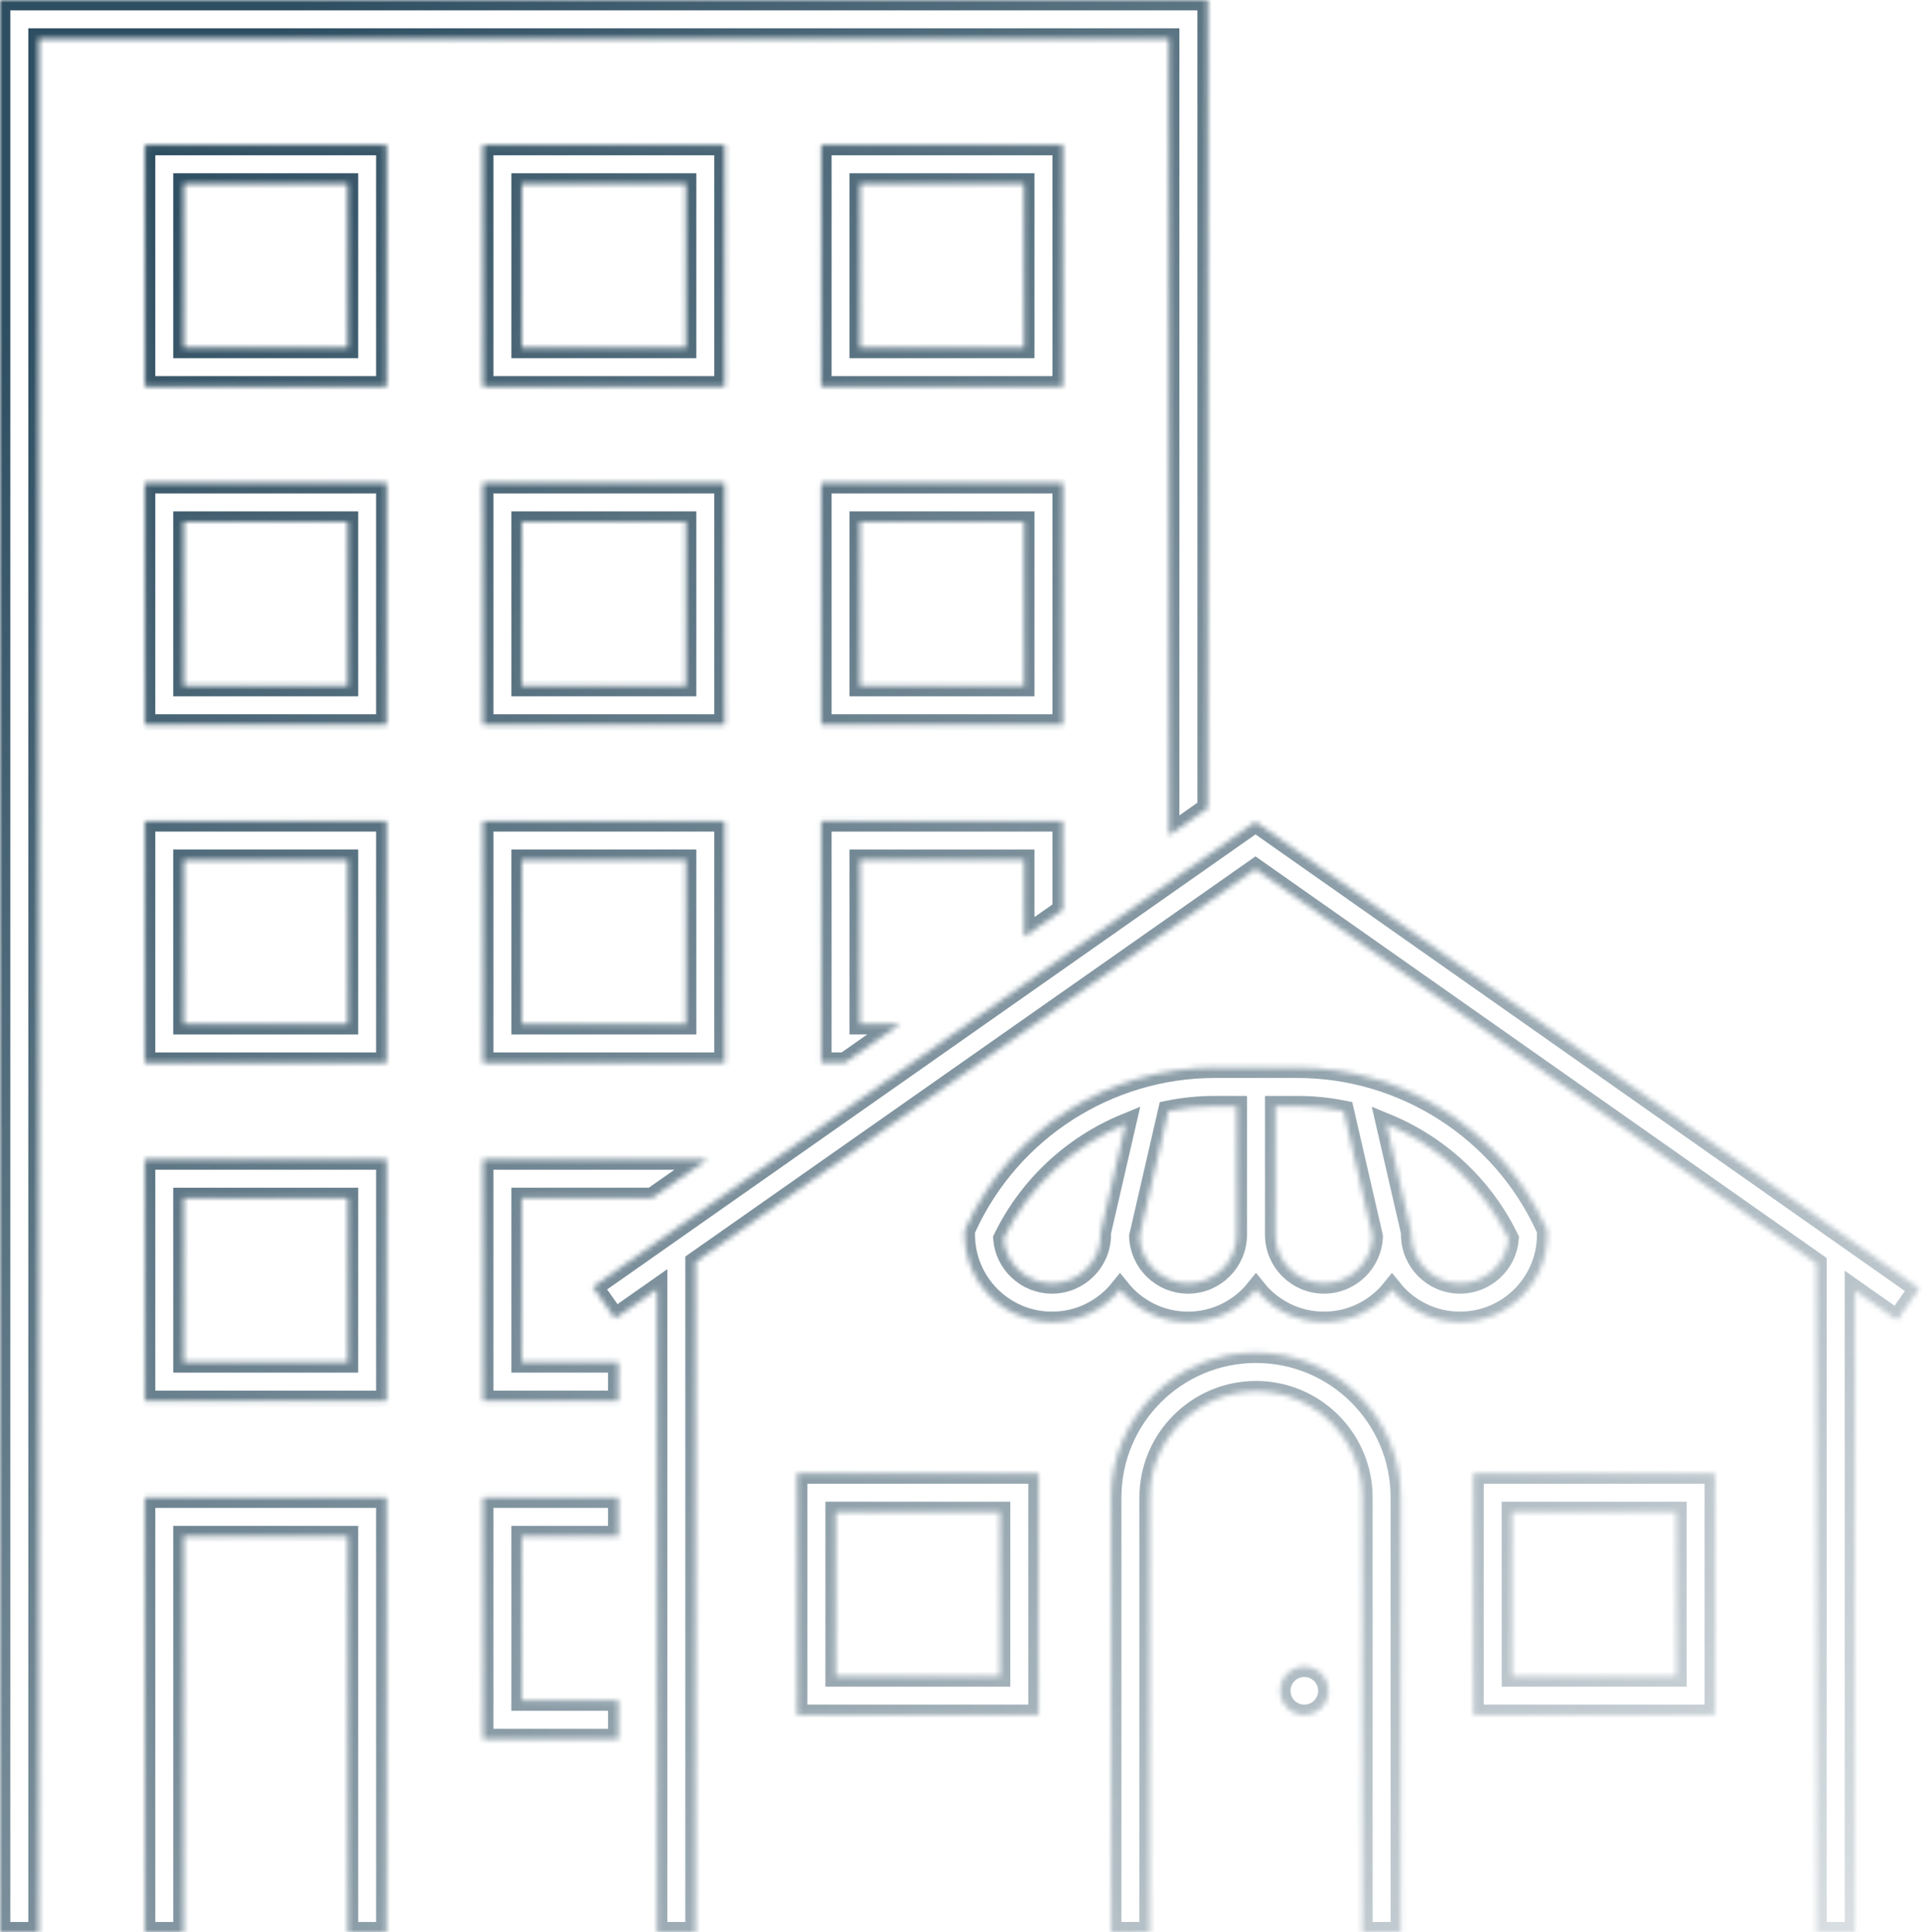
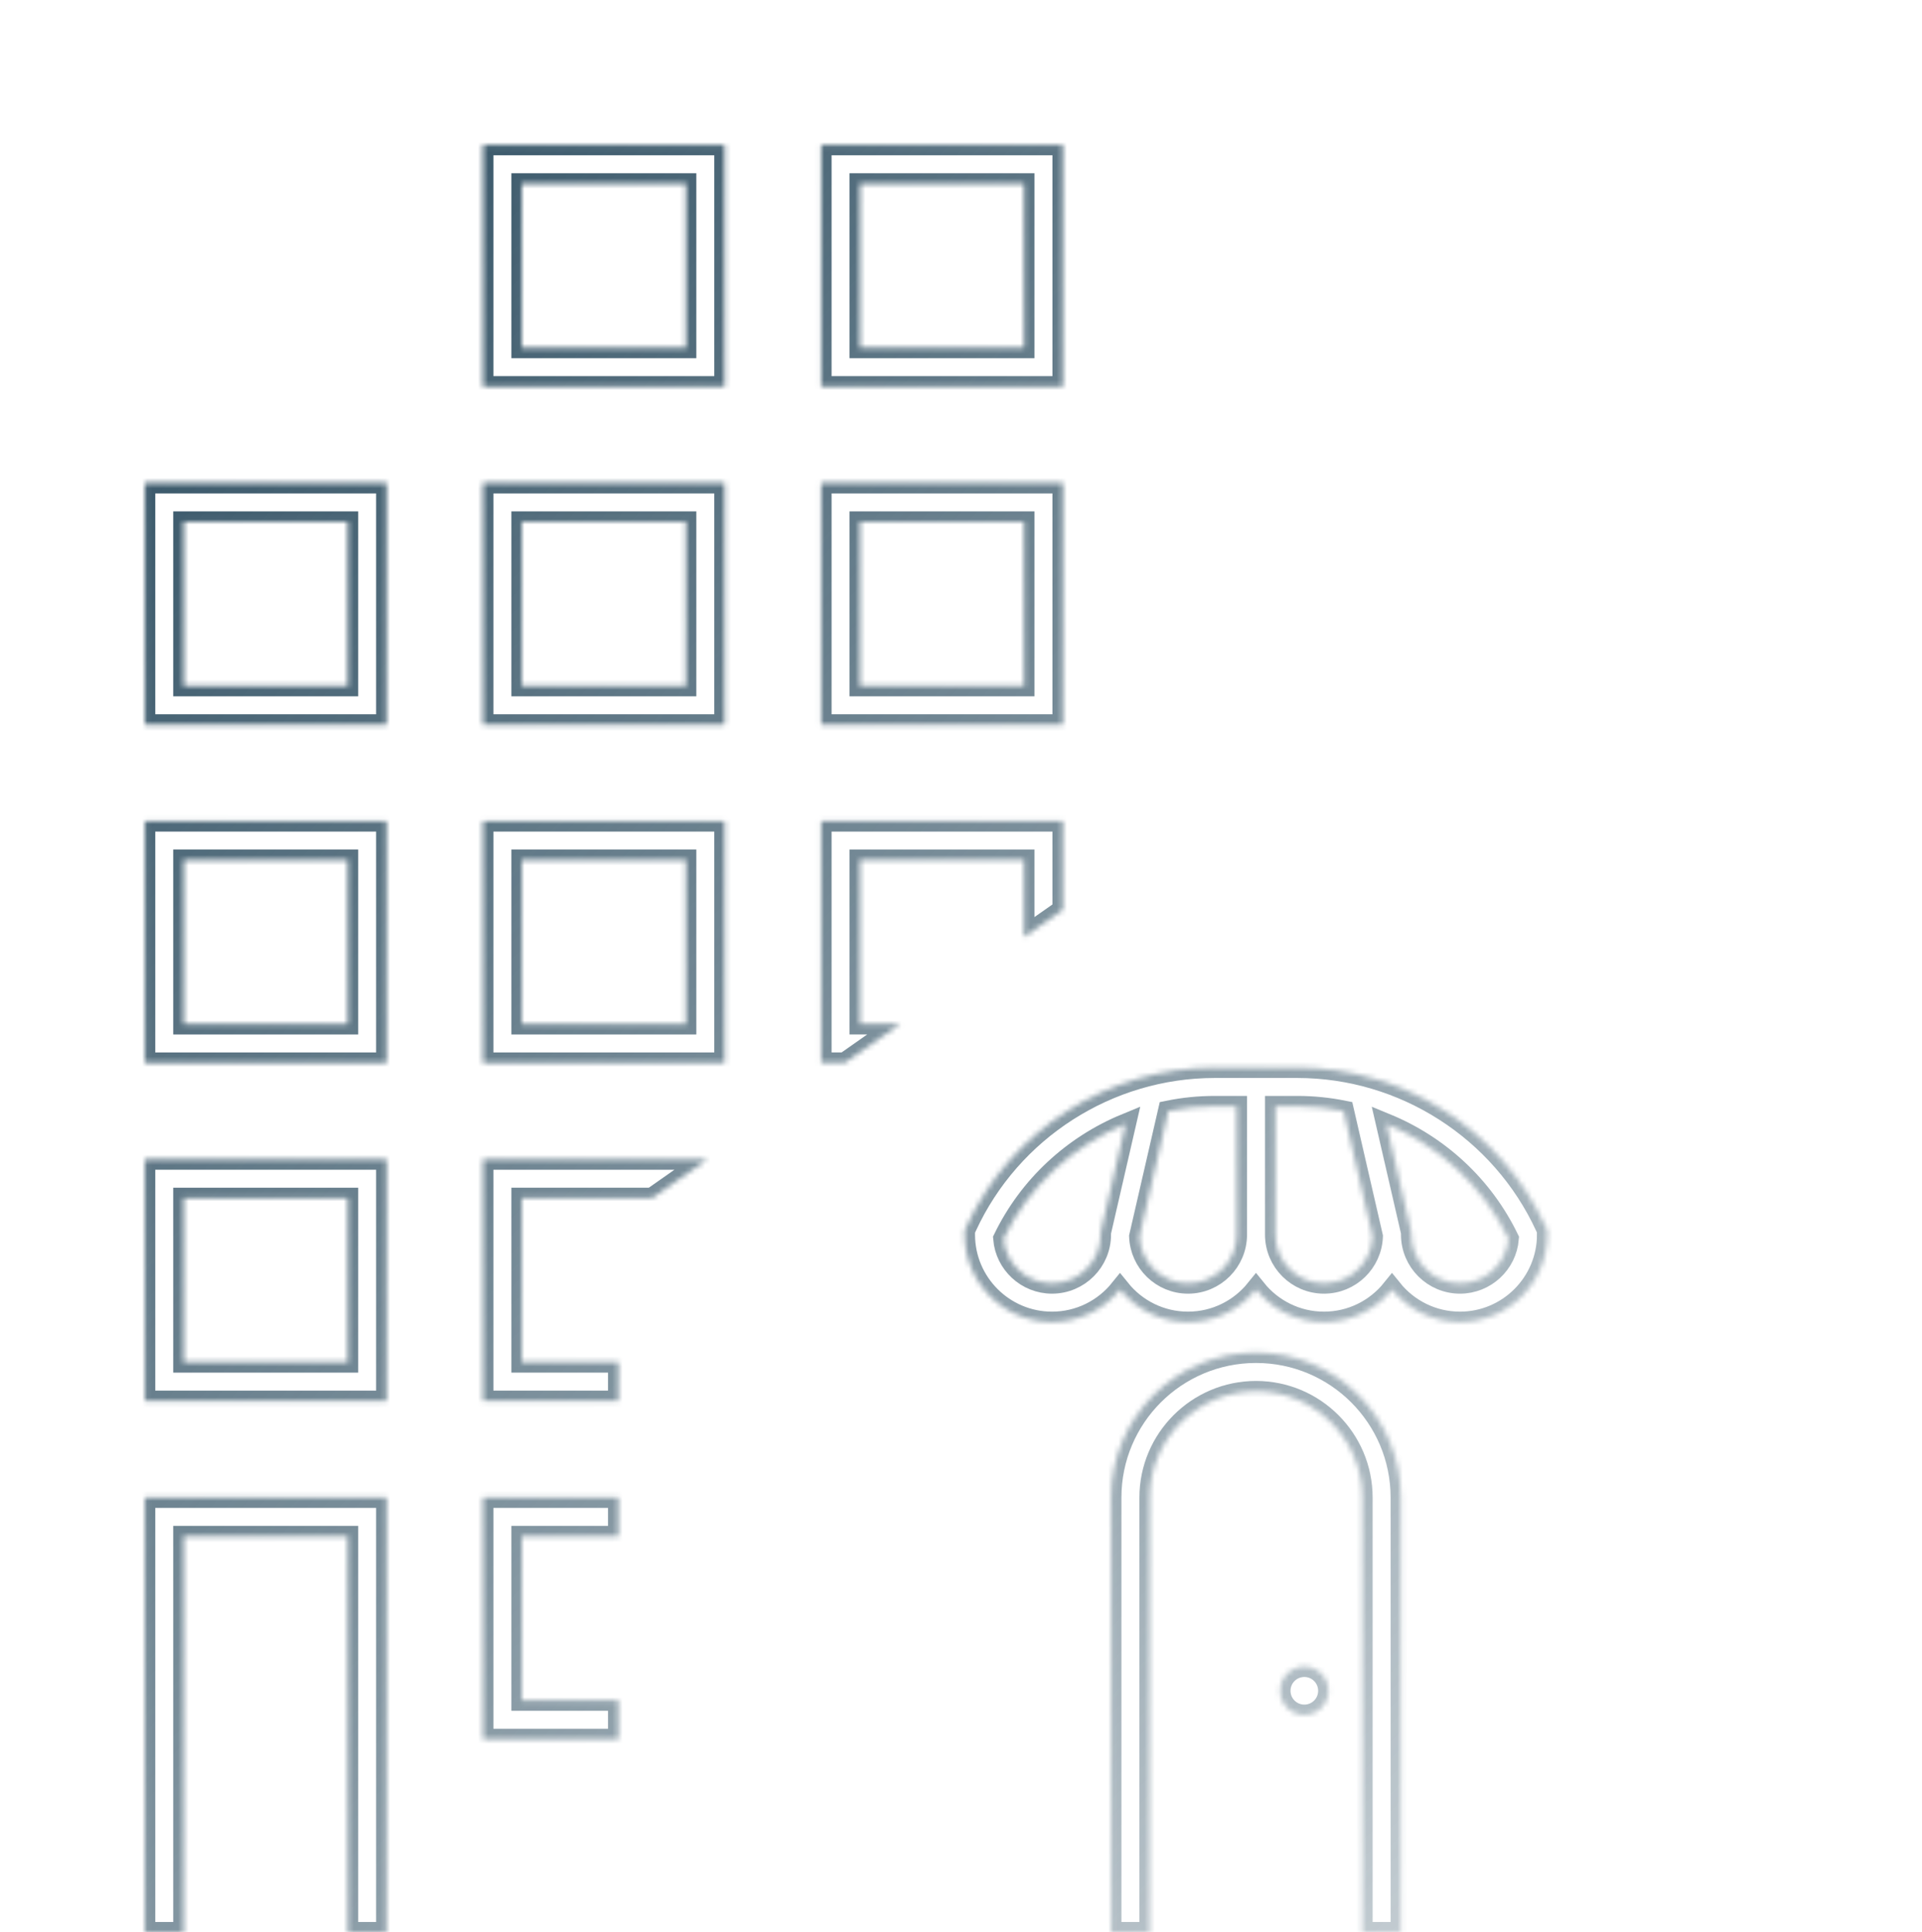
<svg xmlns="http://www.w3.org/2000/svg" width="372" height="374" viewBox="0 0 372 374" fill="none">
  <mask id="path-1-inside-1_2929_175" fill="white">
-     <path d="M28.05 74.8H74.8V28.05H28.05V74.8ZM35.53 35.53H67.32V67.32H35.53V35.53Z" />
    <path d="M140.25 28.05H93.5V74.8H140.25V28.05ZM132.77 67.32H100.98V35.53H132.77V67.32Z" />
    <path d="M205.7 28.05H158.95V74.8H205.7V28.05ZM198.22 67.32H166.43V35.53H198.22V67.32Z" />
    <path d="M28.05 140.25H74.8V93.5H28.05V140.25ZM35.53 100.98H67.32V132.77H35.53V100.98Z" />
    <path d="M140.25 93.5H93.5V140.25H140.25V93.5ZM132.77 132.77H100.98V100.98H132.77V132.77Z" />
    <path d="M205.7 93.5H158.95V140.25H205.7V93.5ZM198.22 132.77H166.43V100.98H198.22V132.77Z" />
    <path d="M28.05 205.7H74.8V158.95H28.05V205.7ZM35.53 166.43H67.32V198.22H35.53V166.43Z" />
    <path d="M93.5 205.7H140.25V158.95H93.5V205.7ZM100.98 166.43H132.77V198.22H100.98V166.43Z" />
    <path d="M28.05 271.15H74.8V224.4H28.05V271.15ZM35.53 231.88H67.32V263.67H35.53V231.88Z" />
    <path d="M28.05 374H35.53V297.33H67.32V374H74.8V289.85H28.05V374Z" />
    <path d="M299.485 238.967V238.149L299.144 237.406C290.542 218.715 271.688 206.64 251.108 206.64H235.092C214.517 206.64 195.663 218.715 187.056 237.406L186.715 238.149V238.967C186.715 248.285 194.298 255.867 203.615 255.867C208.93 255.867 213.676 253.399 216.775 249.551C219.875 253.399 224.624 255.867 229.935 255.867C235.246 255.867 239.996 253.399 243.095 249.551C246.195 253.399 250.945 255.867 256.255 255.867C261.566 255.867 266.316 253.399 269.416 249.551C272.515 253.399 277.26 255.867 282.576 255.867C291.893 255.867 299.476 248.285 299.476 238.967H299.485ZM203.62 248.387C198.683 248.387 194.625 244.573 194.228 239.739C199.169 229.533 207.701 221.717 217.874 217.528L213.035 238.542V238.967C213.035 244.161 208.809 248.387 203.615 248.387H203.62ZM229.94 248.387C224.863 248.387 220.721 244.348 220.538 239.313L226.13 215.013C229.047 214.419 232.048 214.115 235.092 214.115H239.36V238.967C239.36 244.161 235.134 248.387 229.94 248.387ZM256.26 248.387C251.066 248.387 246.84 244.161 246.84 238.967V214.115H251.108C254.152 214.115 257.153 214.424 260.07 215.013L265.662 239.313C265.475 244.348 261.337 248.387 256.26 248.387ZM282.58 248.387C277.386 248.387 273.16 244.161 273.16 238.967V238.542L268.322 217.528C278.499 221.717 287.031 229.538 291.968 239.739C291.575 244.573 287.512 248.387 282.576 248.387H282.58Z" />
-     <path d="M154.275 331.925H201.025V285.175H154.275V331.925ZM161.755 292.655H193.545V324.445H161.755V292.655Z" />
    <path d="M285.175 331.925H331.925V285.175H285.175V331.925ZM292.655 292.655H324.445V324.445H292.655V292.655Z" />
-     <path d="M371.475 249.393L243.002 159.053L114.724 249.079L119.025 255.204L127.16 249.491V374H134.64V244.241L242.997 168.197L351.56 244.531V374H359.04V249.79L367.174 255.507L371.475 249.393Z" />
    <path d="M252.45 331.925C255.032 331.925 257.125 329.832 257.125 327.25C257.125 324.668 255.032 322.575 252.45 322.575C249.868 322.575 247.775 324.668 247.775 327.25C247.775 329.832 249.868 331.925 252.45 331.925Z" />
    <path d="M205.7 176.093V158.95H158.95V205.7H163.517L174.172 198.22H166.43V166.43H198.22V181.343L205.7 176.093Z" />
    <path d="M100.98 231.88H126.211L136.87 224.4H93.5V271.15H119.68V263.67H100.98V231.88Z" />
    <path d="M93.5 336.6H119.68V329.12H100.98V297.33H119.68V289.85H93.5V336.6Z" />
-     <path d="M226.27 161.657L233.75 156.411V0H0V374H7.48V7.48H226.27V161.657Z" />
    <path d="M243.1 261.8C227.607 261.8 215.05 274.357 215.05 289.85V374H222.53V289.85C222.53 278.508 231.758 269.28 243.1 269.28C254.442 269.28 263.67 278.508 263.67 289.85V374H271.15V289.85C271.15 274.357 258.593 261.8 243.1 261.8Z" />
  </mask>
  <path d="M28.05 74.8H74.8V28.05H28.05V74.8ZM35.53 35.53H67.32V67.32H35.53V35.53Z" stroke="url(#paint0_linear_2929_175)" stroke-width="4" mask="url(#path-1-inside-1_2929_175)" />
  <path d="M140.25 28.05H93.5V74.8H140.25V28.05ZM132.77 67.32H100.98V35.53H132.77V67.32Z" stroke="url(#paint1_linear_2929_175)" stroke-width="4" mask="url(#path-1-inside-1_2929_175)" />
  <path d="M205.7 28.05H158.95V74.8H205.7V28.05ZM198.22 67.32H166.43V35.53H198.22V67.32Z" stroke="url(#paint2_linear_2929_175)" stroke-width="4" mask="url(#path-1-inside-1_2929_175)" />
  <path d="M28.05 140.25H74.8V93.5H28.05V140.25ZM35.53 100.98H67.32V132.77H35.53V100.98Z" stroke="url(#paint3_linear_2929_175)" stroke-width="4" mask="url(#path-1-inside-1_2929_175)" />
  <path d="M140.25 93.5H93.5V140.25H140.25V93.5ZM132.77 132.77H100.98V100.98H132.77V132.77Z" stroke="url(#paint4_linear_2929_175)" stroke-width="4" mask="url(#path-1-inside-1_2929_175)" />
  <path d="M205.7 93.5H158.95V140.25H205.7V93.5ZM198.22 132.77H166.43V100.98H198.22V132.77Z" stroke="url(#paint5_linear_2929_175)" stroke-width="4" mask="url(#path-1-inside-1_2929_175)" />
  <path d="M28.05 205.7H74.8V158.95H28.05V205.7ZM35.53 166.43H67.32V198.22H35.53V166.43Z" stroke="url(#paint6_linear_2929_175)" stroke-width="4" mask="url(#path-1-inside-1_2929_175)" />
  <path d="M93.5 205.7H140.25V158.95H93.5V205.7ZM100.98 166.43H132.77V198.22H100.98V166.43Z" stroke="url(#paint7_linear_2929_175)" stroke-width="4" mask="url(#path-1-inside-1_2929_175)" />
  <path d="M28.05 271.15H74.8V224.4H28.05V271.15ZM35.53 231.88H67.32V263.67H35.53V231.88Z" stroke="url(#paint8_linear_2929_175)" stroke-width="4" mask="url(#path-1-inside-1_2929_175)" />
  <path d="M28.05 374H35.53V297.33H67.32V374H74.8V289.85H28.05V374Z" stroke="url(#paint9_linear_2929_175)" stroke-width="4" mask="url(#path-1-inside-1_2929_175)" />
  <path d="M299.485 238.967V238.149L299.144 237.406C290.542 218.715 271.688 206.64 251.108 206.64H235.092C214.517 206.64 195.663 218.715 187.056 237.406L186.715 238.149V238.967C186.715 248.285 194.298 255.867 203.615 255.867C208.93 255.867 213.676 253.399 216.775 249.551C219.875 253.399 224.624 255.867 229.935 255.867C235.246 255.867 239.996 253.399 243.095 249.551C246.195 253.399 250.945 255.867 256.255 255.867C261.566 255.867 266.316 253.399 269.416 249.551C272.515 253.399 277.26 255.867 282.576 255.867C291.893 255.867 299.476 248.285 299.476 238.967H299.485ZM203.62 248.387C198.683 248.387 194.625 244.573 194.228 239.739C199.169 229.533 207.701 221.717 217.874 217.528L213.035 238.542V238.967C213.035 244.161 208.809 248.387 203.615 248.387H203.62ZM229.94 248.387C224.863 248.387 220.721 244.348 220.538 239.313L226.13 215.013C229.047 214.419 232.048 214.115 235.092 214.115H239.36V238.967C239.36 244.161 235.134 248.387 229.94 248.387ZM256.26 248.387C251.066 248.387 246.84 244.161 246.84 238.967V214.115H251.108C254.152 214.115 257.153 214.424 260.07 215.013L265.662 239.313C265.475 244.348 261.337 248.387 256.26 248.387ZM282.58 248.387C277.386 248.387 273.16 244.161 273.16 238.967V238.542L268.322 217.528C278.499 221.717 287.031 229.538 291.968 239.739C291.575 244.573 287.512 248.387 282.576 248.387H282.58Z" stroke="url(#paint10_linear_2929_175)" stroke-width="4" mask="url(#path-1-inside-1_2929_175)" />
  <path d="M154.275 331.925H201.025V285.175H154.275V331.925ZM161.755 292.655H193.545V324.445H161.755V292.655Z" stroke="url(#paint11_linear_2929_175)" stroke-width="4" mask="url(#path-1-inside-1_2929_175)" />
-   <path d="M285.175 331.925H331.925V285.175H285.175V331.925ZM292.655 292.655H324.445V324.445H292.655V292.655Z" stroke="url(#paint12_linear_2929_175)" stroke-width="4" mask="url(#path-1-inside-1_2929_175)" />
  <path d="M371.475 249.393L243.002 159.053L114.724 249.079L119.025 255.204L127.16 249.491V374H134.64V244.241L242.997 168.197L351.56 244.531V374H359.04V249.79L367.174 255.507L371.475 249.393Z" stroke="url(#paint13_linear_2929_175)" stroke-width="4" mask="url(#path-1-inside-1_2929_175)" />
  <path d="M252.45 331.925C255.032 331.925 257.125 329.832 257.125 327.25C257.125 324.668 255.032 322.575 252.45 322.575C249.868 322.575 247.775 324.668 247.775 327.25C247.775 329.832 249.868 331.925 252.45 331.925Z" stroke="url(#paint14_linear_2929_175)" stroke-width="4" mask="url(#path-1-inside-1_2929_175)" />
  <path d="M205.7 176.093V158.95H158.95V205.7H163.517L174.172 198.22H166.43V166.43H198.22V181.343L205.7 176.093Z" stroke="url(#paint15_linear_2929_175)" stroke-width="4" mask="url(#path-1-inside-1_2929_175)" />
  <path d="M100.98 231.88H126.211L136.87 224.4H93.5V271.15H119.68V263.67H100.98V231.88Z" stroke="url(#paint16_linear_2929_175)" stroke-width="4" mask="url(#path-1-inside-1_2929_175)" />
  <path d="M93.5 336.6H119.68V329.12H100.98V297.33H119.68V289.85H93.5V336.6Z" stroke="url(#paint17_linear_2929_175)" stroke-width="4" mask="url(#path-1-inside-1_2929_175)" />
  <path d="M226.27 161.657L233.75 156.411V0H0V374H7.48V7.48H226.27V161.657Z" stroke="url(#paint18_linear_2929_175)" stroke-width="4" mask="url(#path-1-inside-1_2929_175)" />
  <path d="M243.1 261.8C227.607 261.8 215.05 274.357 215.05 289.85V374H222.53V289.85C222.53 278.508 231.758 269.28 243.1 269.28C254.442 269.28 263.67 278.508 263.67 289.85V374H271.15V289.85C271.15 274.357 258.593 261.8 243.1 261.8Z" stroke="url(#paint19_linear_2929_175)" stroke-width="4" mask="url(#path-1-inside-1_2929_175)" />
  <defs>
    <linearGradient id="paint0_linear_2929_175" x1="-5.92977e-06" y1="46.75" x2="433.013" y2="450.206" gradientUnits="userSpaceOnUse">
      <stop offset="0.019" stop-color="#2E4E61" />
      <stop offset="1" stop-color="#2E4E61" stop-opacity="0" />
    </linearGradient>
    <linearGradient id="paint1_linear_2929_175" x1="-5.92977e-06" y1="46.75" x2="433.013" y2="450.206" gradientUnits="userSpaceOnUse">
      <stop offset="0.019" stop-color="#2E4E61" />
      <stop offset="1" stop-color="#2E4E61" stop-opacity="0" />
    </linearGradient>
    <linearGradient id="paint2_linear_2929_175" x1="-5.92977e-06" y1="46.75" x2="433.013" y2="450.206" gradientUnits="userSpaceOnUse">
      <stop offset="0.019" stop-color="#2E4E61" />
      <stop offset="1" stop-color="#2E4E61" stop-opacity="0" />
    </linearGradient>
    <linearGradient id="paint3_linear_2929_175" x1="-5.92977e-06" y1="46.75" x2="433.013" y2="450.206" gradientUnits="userSpaceOnUse">
      <stop offset="0.019" stop-color="#2E4E61" />
      <stop offset="1" stop-color="#2E4E61" stop-opacity="0" />
    </linearGradient>
    <linearGradient id="paint4_linear_2929_175" x1="-5.92977e-06" y1="46.75" x2="433.013" y2="450.206" gradientUnits="userSpaceOnUse">
      <stop offset="0.019" stop-color="#2E4E61" />
      <stop offset="1" stop-color="#2E4E61" stop-opacity="0" />
    </linearGradient>
    <linearGradient id="paint5_linear_2929_175" x1="-5.92977e-06" y1="46.75" x2="433.013" y2="450.206" gradientUnits="userSpaceOnUse">
      <stop offset="0.019" stop-color="#2E4E61" />
      <stop offset="1" stop-color="#2E4E61" stop-opacity="0" />
    </linearGradient>
    <linearGradient id="paint6_linear_2929_175" x1="-5.92977e-06" y1="46.75" x2="433.013" y2="450.206" gradientUnits="userSpaceOnUse">
      <stop offset="0.019" stop-color="#2E4E61" />
      <stop offset="1" stop-color="#2E4E61" stop-opacity="0" />
    </linearGradient>
    <linearGradient id="paint7_linear_2929_175" x1="-5.92977e-06" y1="46.75" x2="433.013" y2="450.206" gradientUnits="userSpaceOnUse">
      <stop offset="0.019" stop-color="#2E4E61" />
      <stop offset="1" stop-color="#2E4E61" stop-opacity="0" />
    </linearGradient>
    <linearGradient id="paint8_linear_2929_175" x1="-5.92977e-06" y1="46.75" x2="433.013" y2="450.206" gradientUnits="userSpaceOnUse">
      <stop offset="0.019" stop-color="#2E4E61" />
      <stop offset="1" stop-color="#2E4E61" stop-opacity="0" />
    </linearGradient>
    <linearGradient id="paint9_linear_2929_175" x1="-5.92977e-06" y1="46.75" x2="433.013" y2="450.206" gradientUnits="userSpaceOnUse">
      <stop offset="0.019" stop-color="#2E4E61" />
      <stop offset="1" stop-color="#2E4E61" stop-opacity="0" />
    </linearGradient>
    <linearGradient id="paint10_linear_2929_175" x1="-5.92977e-06" y1="46.75" x2="433.013" y2="450.206" gradientUnits="userSpaceOnUse">
      <stop offset="0.019" stop-color="#2E4E61" />
      <stop offset="1" stop-color="#2E4E61" stop-opacity="0" />
    </linearGradient>
    <linearGradient id="paint11_linear_2929_175" x1="-5.92977e-06" y1="46.75" x2="433.013" y2="450.206" gradientUnits="userSpaceOnUse">
      <stop offset="0.019" stop-color="#2E4E61" />
      <stop offset="1" stop-color="#2E4E61" stop-opacity="0" />
    </linearGradient>
    <linearGradient id="paint12_linear_2929_175" x1="-5.92977e-06" y1="46.75" x2="433.013" y2="450.206" gradientUnits="userSpaceOnUse">
      <stop offset="0.019" stop-color="#2E4E61" />
      <stop offset="1" stop-color="#2E4E61" stop-opacity="0" />
    </linearGradient>
    <linearGradient id="paint13_linear_2929_175" x1="-5.92977e-06" y1="46.75" x2="433.013" y2="450.206" gradientUnits="userSpaceOnUse">
      <stop offset="0.019" stop-color="#2E4E61" />
      <stop offset="1" stop-color="#2E4E61" stop-opacity="0" />
    </linearGradient>
    <linearGradient id="paint14_linear_2929_175" x1="-5.92977e-06" y1="46.75" x2="433.013" y2="450.206" gradientUnits="userSpaceOnUse">
      <stop offset="0.019" stop-color="#2E4E61" />
      <stop offset="1" stop-color="#2E4E61" stop-opacity="0" />
    </linearGradient>
    <linearGradient id="paint15_linear_2929_175" x1="-5.92977e-06" y1="46.75" x2="433.013" y2="450.206" gradientUnits="userSpaceOnUse">
      <stop offset="0.019" stop-color="#2E4E61" />
      <stop offset="1" stop-color="#2E4E61" stop-opacity="0" />
    </linearGradient>
    <linearGradient id="paint16_linear_2929_175" x1="-5.92977e-06" y1="46.75" x2="433.013" y2="450.206" gradientUnits="userSpaceOnUse">
      <stop offset="0.019" stop-color="#2E4E61" />
      <stop offset="1" stop-color="#2E4E61" stop-opacity="0" />
    </linearGradient>
    <linearGradient id="paint17_linear_2929_175" x1="-5.92977e-06" y1="46.75" x2="433.013" y2="450.206" gradientUnits="userSpaceOnUse">
      <stop offset="0.019" stop-color="#2E4E61" />
      <stop offset="1" stop-color="#2E4E61" stop-opacity="0" />
    </linearGradient>
    <linearGradient id="paint18_linear_2929_175" x1="-5.92977e-06" y1="46.75" x2="433.013" y2="450.206" gradientUnits="userSpaceOnUse">
      <stop offset="0.019" stop-color="#2E4E61" />
      <stop offset="1" stop-color="#2E4E61" stop-opacity="0" />
    </linearGradient>
    <linearGradient id="paint19_linear_2929_175" x1="-5.92977e-06" y1="46.75" x2="433.013" y2="450.206" gradientUnits="userSpaceOnUse">
      <stop offset="0.019" stop-color="#2E4E61" />
      <stop offset="1" stop-color="#2E4E61" stop-opacity="0" />
    </linearGradient>
  </defs>
</svg>